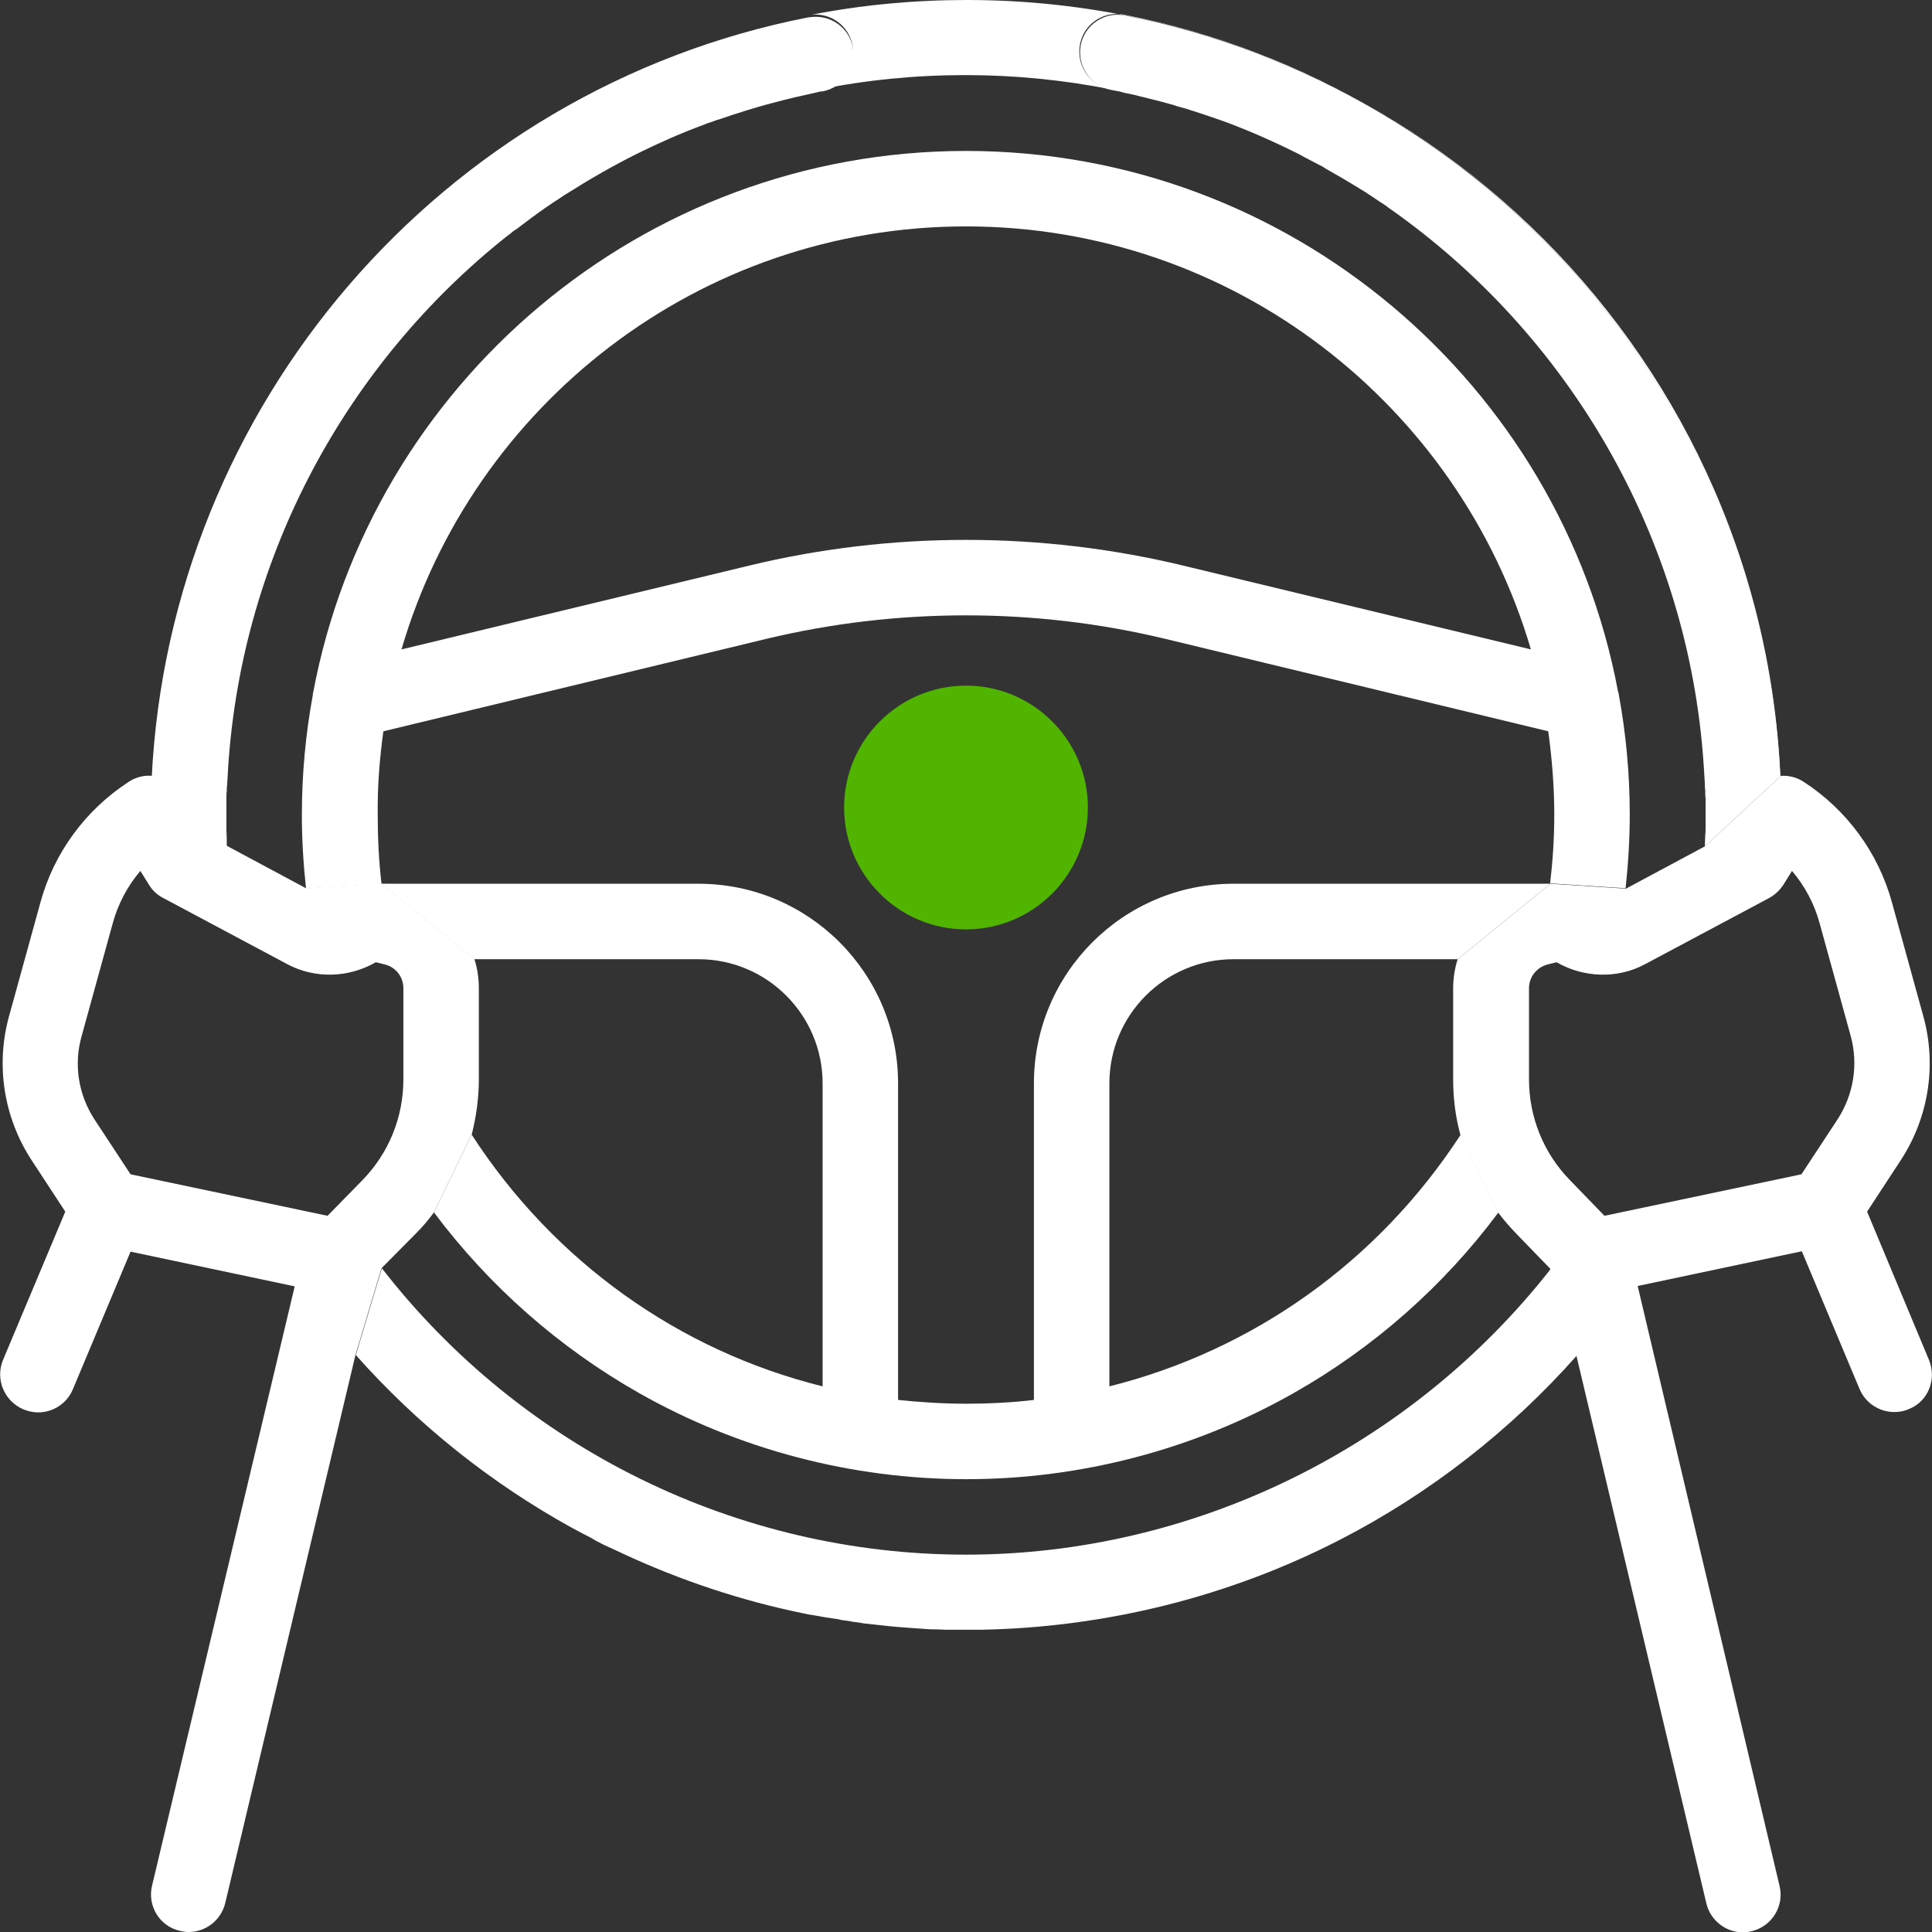
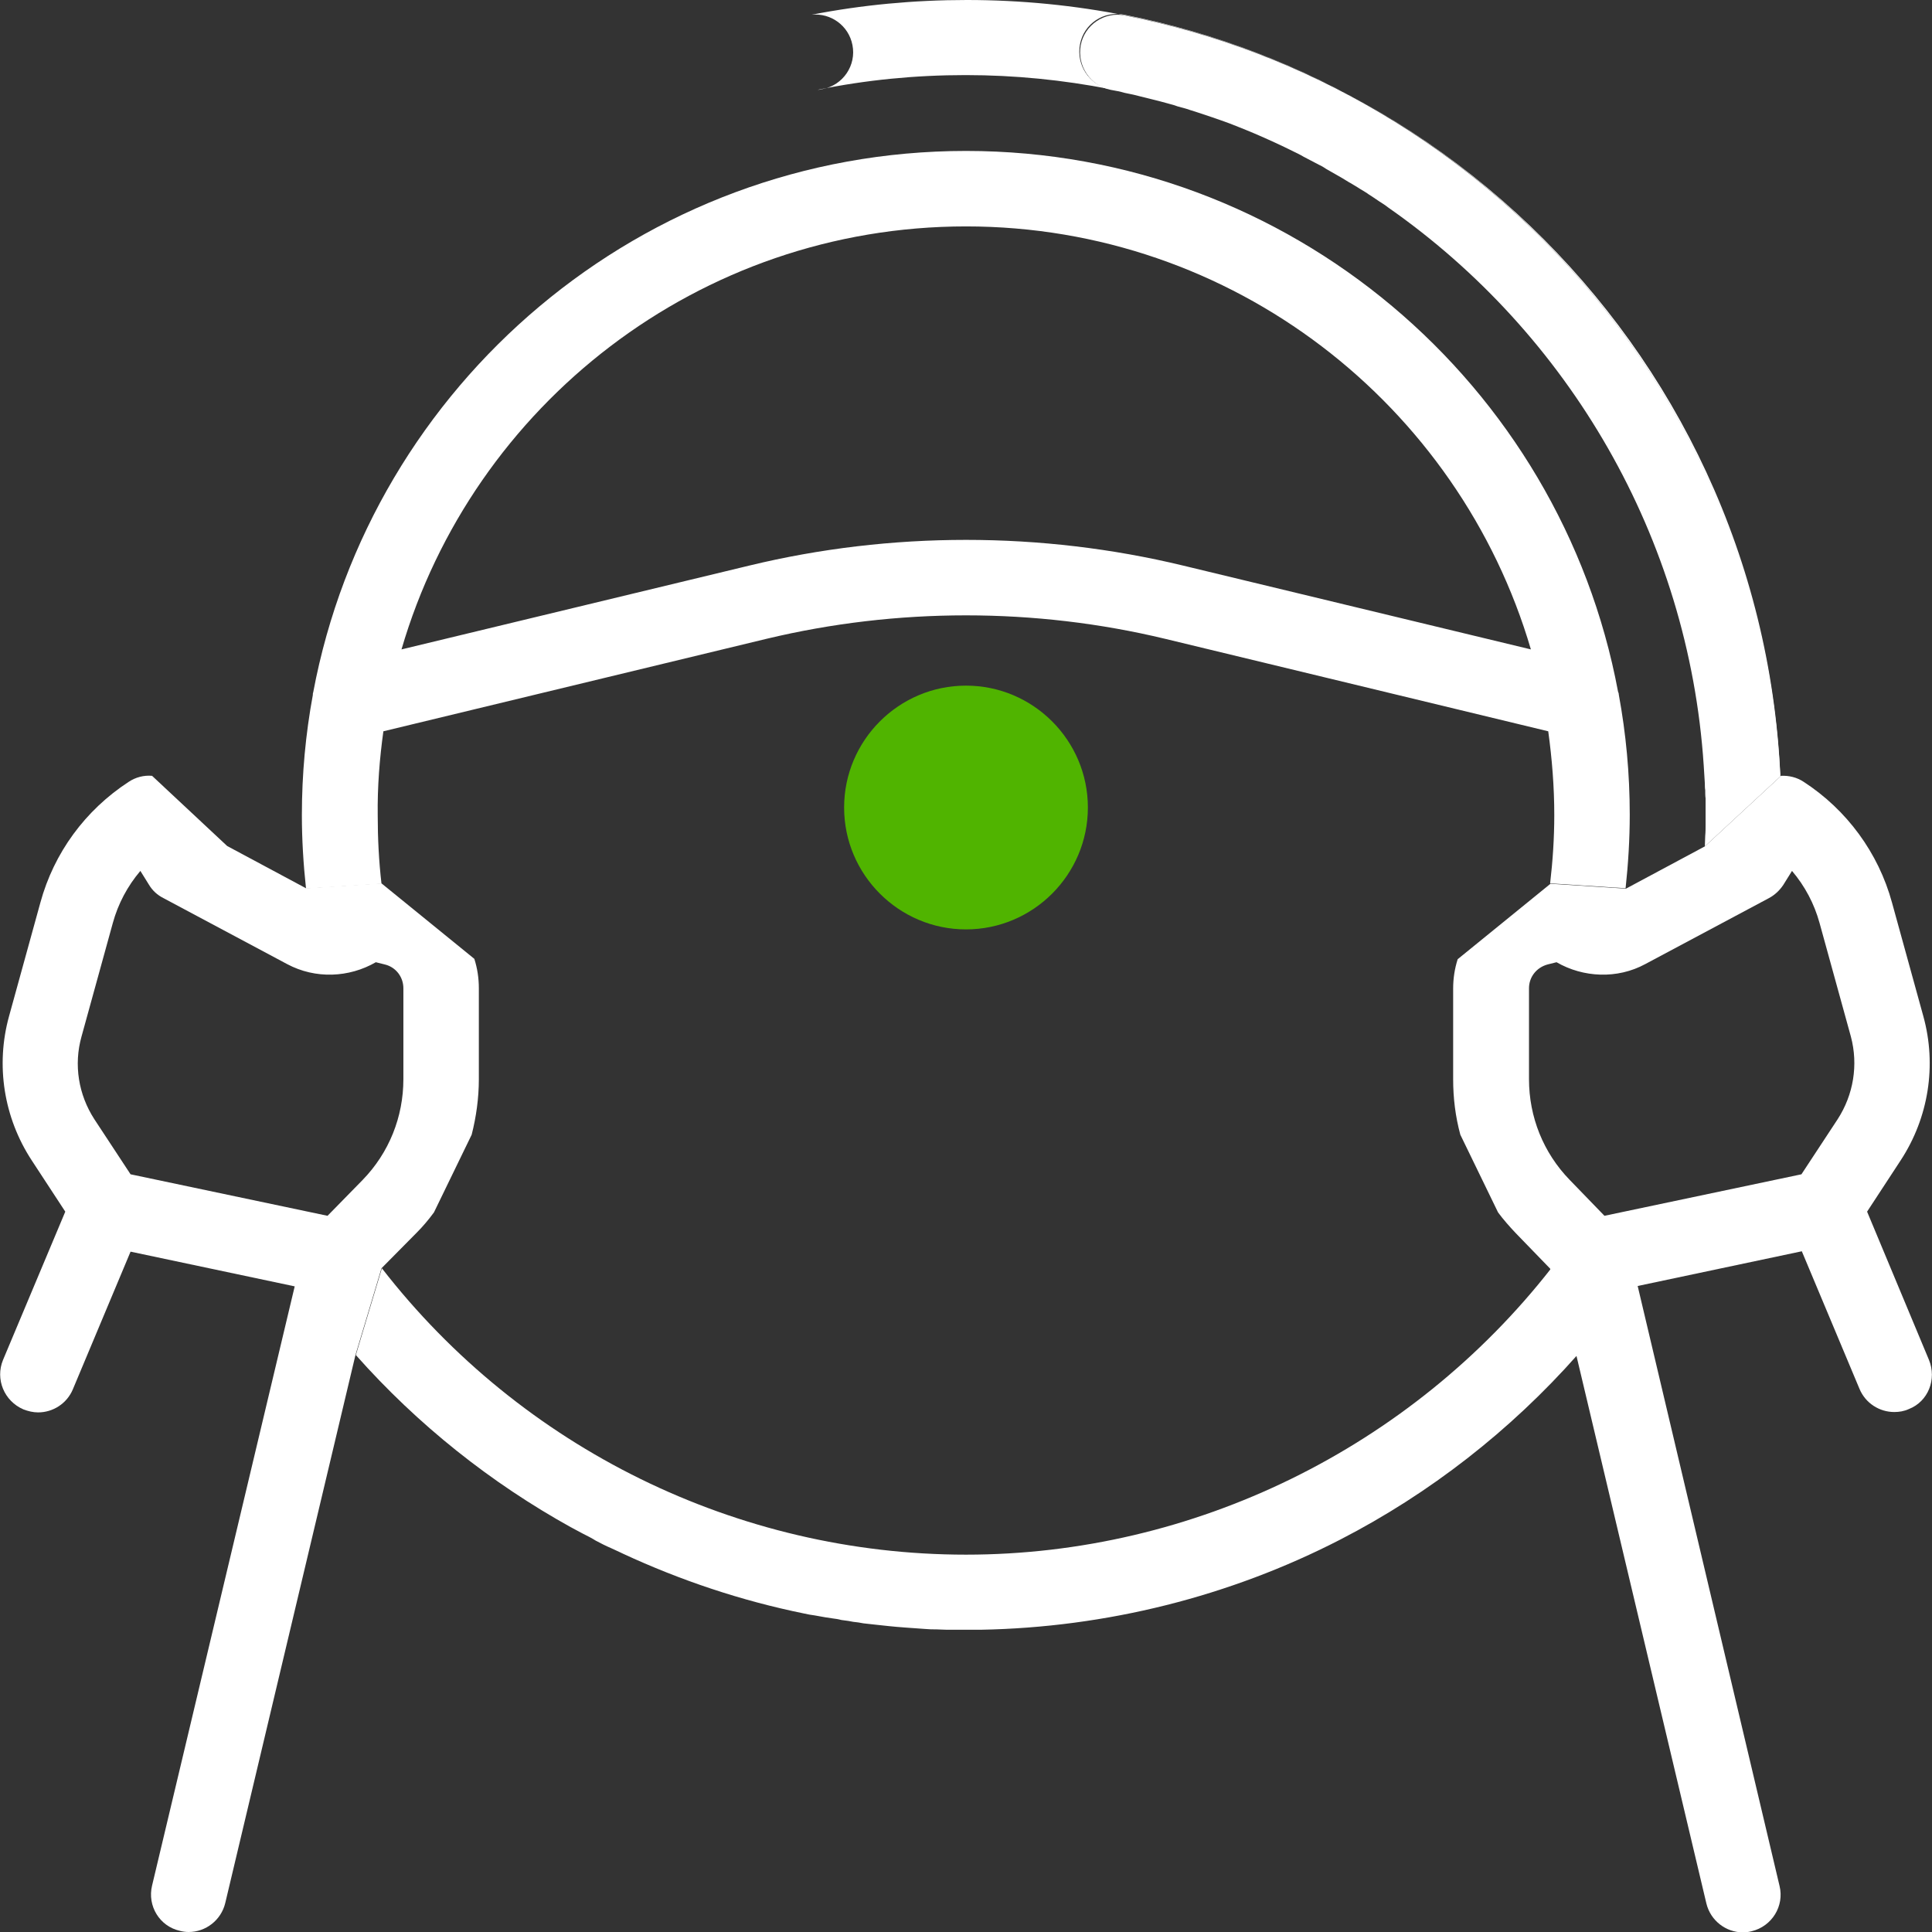
<svg xmlns="http://www.w3.org/2000/svg" version="1.1" id="Layer_1" x="0px" y="0px" viewBox="0 0 512 512" style="enable-background:new 0 0 512 512;" xml:space="preserve">
  <rect x="0" y="0" width="512" height="512" fill="#333333" stroke="none" />
  <style type="text/css">
	.st0{fill:#FFFFFF;}
	.st1{fill:#50B400;}
</style>
  <g>
-     <path class="st0" d="M417.8,359.1l0.1,0.2L417.8,359.1L417.8,359.1z" />
    <path class="st0" d="M225.9,11.9c1.1,5.4-2.5,10.7-7.9,11.7c-0.4,0.1-0.8,0.2-1.3,0.2c12.7-2.6,25.8-3.9,39.2-3.9   c13.1,0,25.8,1.3,38.2,3.7c-5.4-1.1-8.9-6.3-7.9-11.8s6.3-9,11.7-7.9c97.4,19.2,169,103.1,173.7,201.6c0.1,0,0.2,0,0.2,0   C466.6,91.2,372.1,0,256.2,0c-14,0-27.8,1.3-41.1,3.9C220.2,3.4,224.9,6.8,225.9,11.9z" />
    <path class="st1" d="M256,246.3c17.8,0,32.3-14.5,32.3-32.3s-14.5-32.3-32.3-32.3s-32.3,14.5-32.3,32.3S238.2,246.3,256,246.3z" />
-     <path class="st0" d="M60,220.2c0-0.5,0-1.1,0-1.6c0-0.8,0-1.7,0-2.5s0-1.7,0-2.5c0-0.6,0-1.2,0-1.8c0-0.7,0-1.5,0.1-2.2   c0-0.6,0-1.1,0.1-1.7c0.1-1.7,0.2-3.4,0.3-5.1c3.8-56,31.5-106.5,73.7-140.1c0.3-0.2,0.5-0.4,0.8-0.6c0.6-0.5,1.2-1,1.9-1.4   c2.5-1.9,5-3.8,7.6-5.6c1.3-0.9,2.6-1.8,3.9-2.6c0.7-0.5,1.3-0.9,2-1.3c6-3.8,12.1-7.3,18.5-10.5c5.7-2.8,11.5-5.4,17.5-7.6   c0.7-0.3,1.5-0.6,2.2-0.8c0.8-0.3,1.6-0.6,2.4-0.8c2-0.7,4.1-1.4,6.1-2c0.2-0.1,0.4-0.1,0.6-0.2c2.3-0.7,4.6-1.4,7-2   c4-1.1,8-2,12.1-2.9c0.4-0.1,0.8-0.2,1.3-0.2c5.4-1.1,9-6.3,7.9-11.7c-1-5.1-5.7-8.5-10.8-8l0,0c-0.3,0-0.6,0.1-1,0.1   c-97.5,19.1-169.2,103-174,201.6l19.9,18.6C60.1,222.9,60.1,221.6,60,220.2z" />
    <path class="st0" d="M110.4,326.7c1.7-1.7,3.2-3.5,4.6-5.4l10-20.6c1.2-4.7,1.9-9.7,1.9-14.7v-24.1c0-2.7-0.4-5.3-1.2-7.8l-24.6-20   l-20,1.3l-20.9-11.2l-19.9-18.6c-2.2-0.2-4.4,0.4-6.2,1.6c-11.5,7.5-19.8,18.8-23.4,32l-8.3,30.1c-3.6,13-1.4,26.9,6,38.2l8.9,13.6   L0.8,360.4c-2.1,5.1,0.3,10.9,5.4,13.1c1.3,0.5,2.6,0.8,3.9,0.8c3.9,0,7.6-2.3,9.2-6.1l15.3-36.5l43.5,9.2L40.3,499.7   c-1.3,5.4,2,10.8,7.4,12c0.8,0.2,1.5,0.3,2.3,0.3c4.5,0,8.6-3.1,9.7-7.7l34.5-145.2l6.9-23L110.4,326.7z M86.8,322.2l-52.2-11   L25,296.6c-4.2-6.5-5.5-14.4-3.4-21.9l8.3-30.1c1.4-5.1,3.9-9.8,7.3-13.8l2.3,3.7c0.9,1.5,2.2,2.7,3.8,3.5l32.8,17.5   c7.5,4,16.4,3.6,23.5-0.5l2.4,0.6c2.9,0.7,4.9,3.3,4.9,6.3V286c0,10-3.8,19.5-10.8,26.7L86.8,322.2z" />
    <path class="st0" d="M256,412c-60.6,0-117.8-28.2-154.8-75.9l-6.9,23c16.4,18.5,35.8,33.9,57.1,45.7c0.1,0,0.2,0.1,0.2,0.1   c0.9,0.5,1.9,1,2.8,1.5c1.2,0.6,2.4,1.2,3.5,1.9c1.3,0.7,2.7,1.4,4.1,2c0.9,0.4,1.7,0.8,2.6,1.2c0.1,0.1,0.3,0.1,0.4,0.2   c15.3,7.1,31.4,12.5,48.1,15.9c0.9,0.2,1.9,0.4,2.8,0.5c0.9,0.2,1.9,0.3,2.8,0.5c0.7,0.1,1.3,0.2,2,0.3c0.8,0.1,1.5,0.2,2.2,0.4   c0.2,0,0.4,0.1,0.7,0.1c0.8,0.1,1.6,0.2,2.5,0.4c0.9,0.1,1.8,0.2,2.7,0.4c0.9,0.1,1.8,0.2,2.7,0.3c2.7,0.3,5.4,0.6,8.2,0.8   c0.9,0.1,1.8,0.1,2.8,0.2c0.9,0.1,1.8,0.1,2.8,0.2s1.8,0.1,2.8,0.1c0.9,0,1.8,0.1,2.8,0.1l0,0c0.9,0,1.8,0,2.8,0c0.8,0,1.7,0,2.5,0   c1.2,0,2.5,0,3.7,0c33.2-0.6,66-8.8,95.3-23.9c23.7-12.2,45.1-28.9,62.8-48.9l-6.9-23C373.9,383.7,316.3,412,256,412z" />
    <path class="st0" d="M298.1,4.1c-5.4-1.1-10.7,2.5-11.7,7.9s2.5,10.7,7.9,11.8c0.5,0.1,1,0.2,1.6,0.3c0.7,0.1,1.4,0.3,2.1,0.5   c0.8,0.2,1.6,0.3,2.4,0.5c2.4,0.6,4.8,1.2,7.2,1.8c0.7,0.2,1.5,0.4,2.2,0.6c0.8,0.2,1.5,0.4,2.3,0.7c0.7,0.2,1.4,0.4,2.2,0.6   c0.8,0.3,1.6,0.5,2.5,0.8c1.5,0.5,3,1,4.5,1.5c0.8,0.3,1.5,0.5,2.3,0.8c1.5,0.5,3,1.1,4.5,1.7c1.5,0.6,3,1.2,4.4,1.8   c3.5,1.5,7,3.1,10.4,4.8c0.8,0.4,1.7,0.8,2.5,1.3c0.7,0.4,1.4,0.7,2.1,1.1c0.7,0.4,1.4,0.7,2.1,1.1c0.7,0.3,1.3,0.7,1.9,1.1   c1.4,0.8,2.8,1.6,4.2,2.4c0.6,0.4,1.2,0.7,1.8,1.1c0.1,0,0.1,0.1,0.2,0.1c0.7,0.4,1.3,0.8,2,1.2c0.5,0.3,0.9,0.6,1.3,0.8   c0.6,0.4,1.2,0.7,1.7,1.1c1.3,0.8,2.5,1.7,3.8,2.5c0.5,0.3,1,0.7,1.4,1c47.8,33.4,79.6,87.4,83.6,147.8c0.1,1.6,0.2,3.2,0.3,4.8   c0,0.6,0,1.2,0.1,1.8c0,0.7,0,1.5,0.1,2.2c0,0.6,0,1.2,0,1.8c0,0.8,0,1.7,0,2.5s0,1.7,0,2.5v0.1c0,1,0,2-0.1,3   c0,0.9-0.1,1.8-0.1,2.8l20.2-18.7c-0.1,0-0.2,0-0.2,0C467,107.2,395.5,23.3,298.1,4.1z" />
  </g>
  <g>
    <g>
      <path class="st0" d="M511.2,360.4l-16.4-39.3l8.9-13.6c7.4-11.3,9.6-25.2,6-38.2l-8.3-30.1c-3.6-13.2-12-24.6-23.4-32    c-1.8-1.2-3.9-1.7-6-1.6l-20.2,18.7l-20.9,11.2l-20-1.3l-24.6,20c-0.8,2.5-1.2,5.1-1.2,7.8v24c0,5,0.6,9.9,1.9,14.7l10,20.6    c1.4,1.9,3,3.7,4.6,5.4l9.2,9.5l6.9,23l0,0l0.1,0.2l34.4,145c1.1,4.6,5.2,7.7,9.7,7.7c0.8,0,1.5-0.1,2.3-0.3    c5.4-1.3,8.7-6.7,7.4-12l-37.6-159l43.5-9.2l15.3,36.5c1.6,3.8,5.3,6.1,9.2,6.1c1.3,0,2.6-0.2,3.9-0.8    C511,371.4,513.3,365.5,511.2,360.4z M487,296.6l-9.6,14.6l-52.2,11l-9.2-9.5c-7-7.2-10.8-16.7-10.8-26.7v-24.1c0-3,2-5.5,4.9-6.3    l2.4-0.6c7.1,4.1,16.1,4.5,23.5,0.5l32.8-17.5c1.5-0.8,2.8-2,3.8-3.5l2.3-3.7c3.4,4,5.9,8.7,7.3,13.8l8.3,30.1    C492.5,282.2,491.2,290.1,487,296.6z" />
      <path class="st0" d="M101.6,193.8l101.5-24.5c34.6-8.3,71.2-8.3,105.7,0l101.5,24.5c1,7.3,1.6,14.7,1.6,22.2    c0,6.1-0.4,12.1-1.1,18.1l20,1.3c0.7-6.5,1.1-13,1.1-19.5c0-10.9-1-21.5-2.9-31.8c0-0.3-0.1-0.6-0.2-0.8    C413.6,101.9,341.9,40,256,40S98.3,101.9,83,183.5c-0.1,0.2-0.1,0.5-0.1,0.7C81,194.5,80,205.1,80,216c0,6.5,0.4,13,1.1,19.5    l20-1.3c-0.7-6-1-12.1-1-18.1C100,208.5,100.6,201,101.6,193.8z M256,60c70.8,0,130.7,47.4,149.7,112.1l-92.1-22.2    c-37.7-9.1-77.5-9.1-115.1,0l-92.1,22.2C125.3,107.4,185.2,60,256,60z" />
-       <path class="st0" d="M294,367.4v-80.3c0-18.2,14.8-32.9,32.9-32.9h59.4l24.6-20h-84c-29.2,0-52.9,23.7-52.9,52.9V371    c-5.9,0.7-11.9,1-18,1s-12.1-0.4-18-1v-83.9c0-29.2-23.7-52.9-52.9-52.9h-84l24.6,20h59.4c18.2,0,32.9,14.8,32.9,32.9v80.3    c-37.9-9.4-71.1-32.9-93-66.7l-10,20.6c14.6,19.5,33.2,35.9,54.4,47.9c26.3,14.9,56.3,22.8,86.7,22.8s60.4-7.9,86.7-22.8    c21.2-12,39.8-28.4,54.3-47.9l-10-20.6C365.1,334.5,331.9,357.9,294,367.4z" />
    </g>
  </g>
</svg>